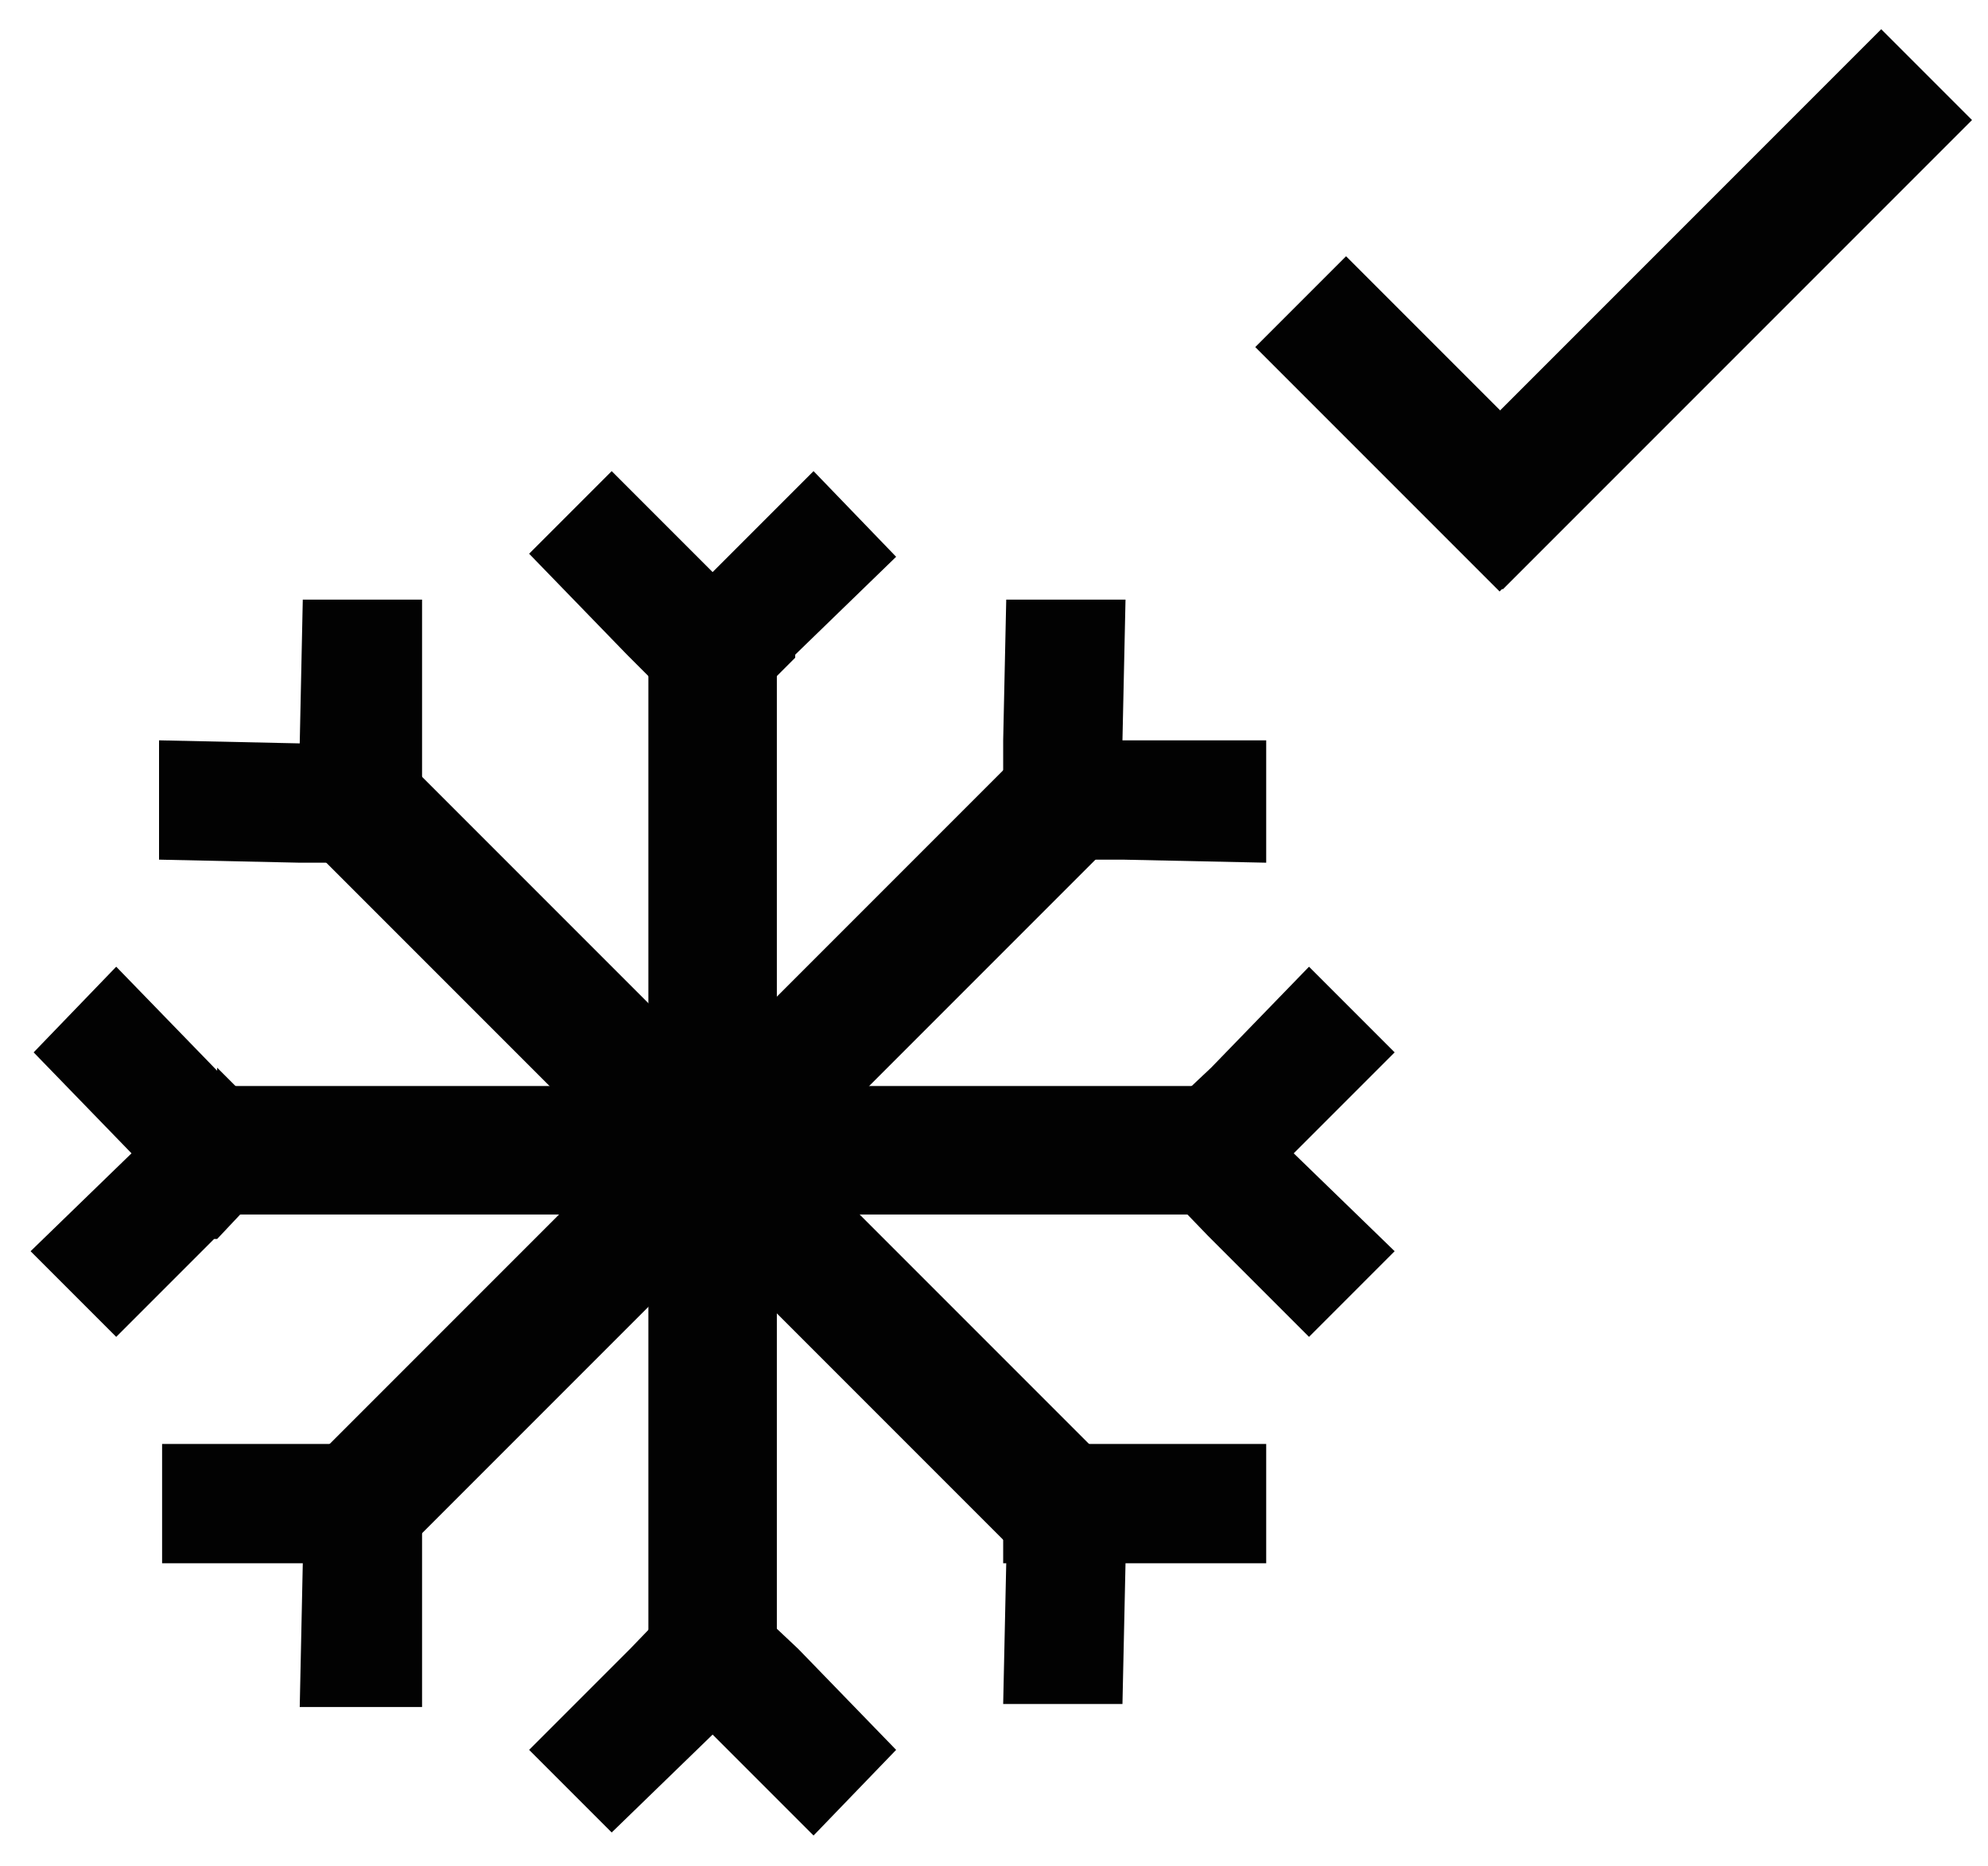
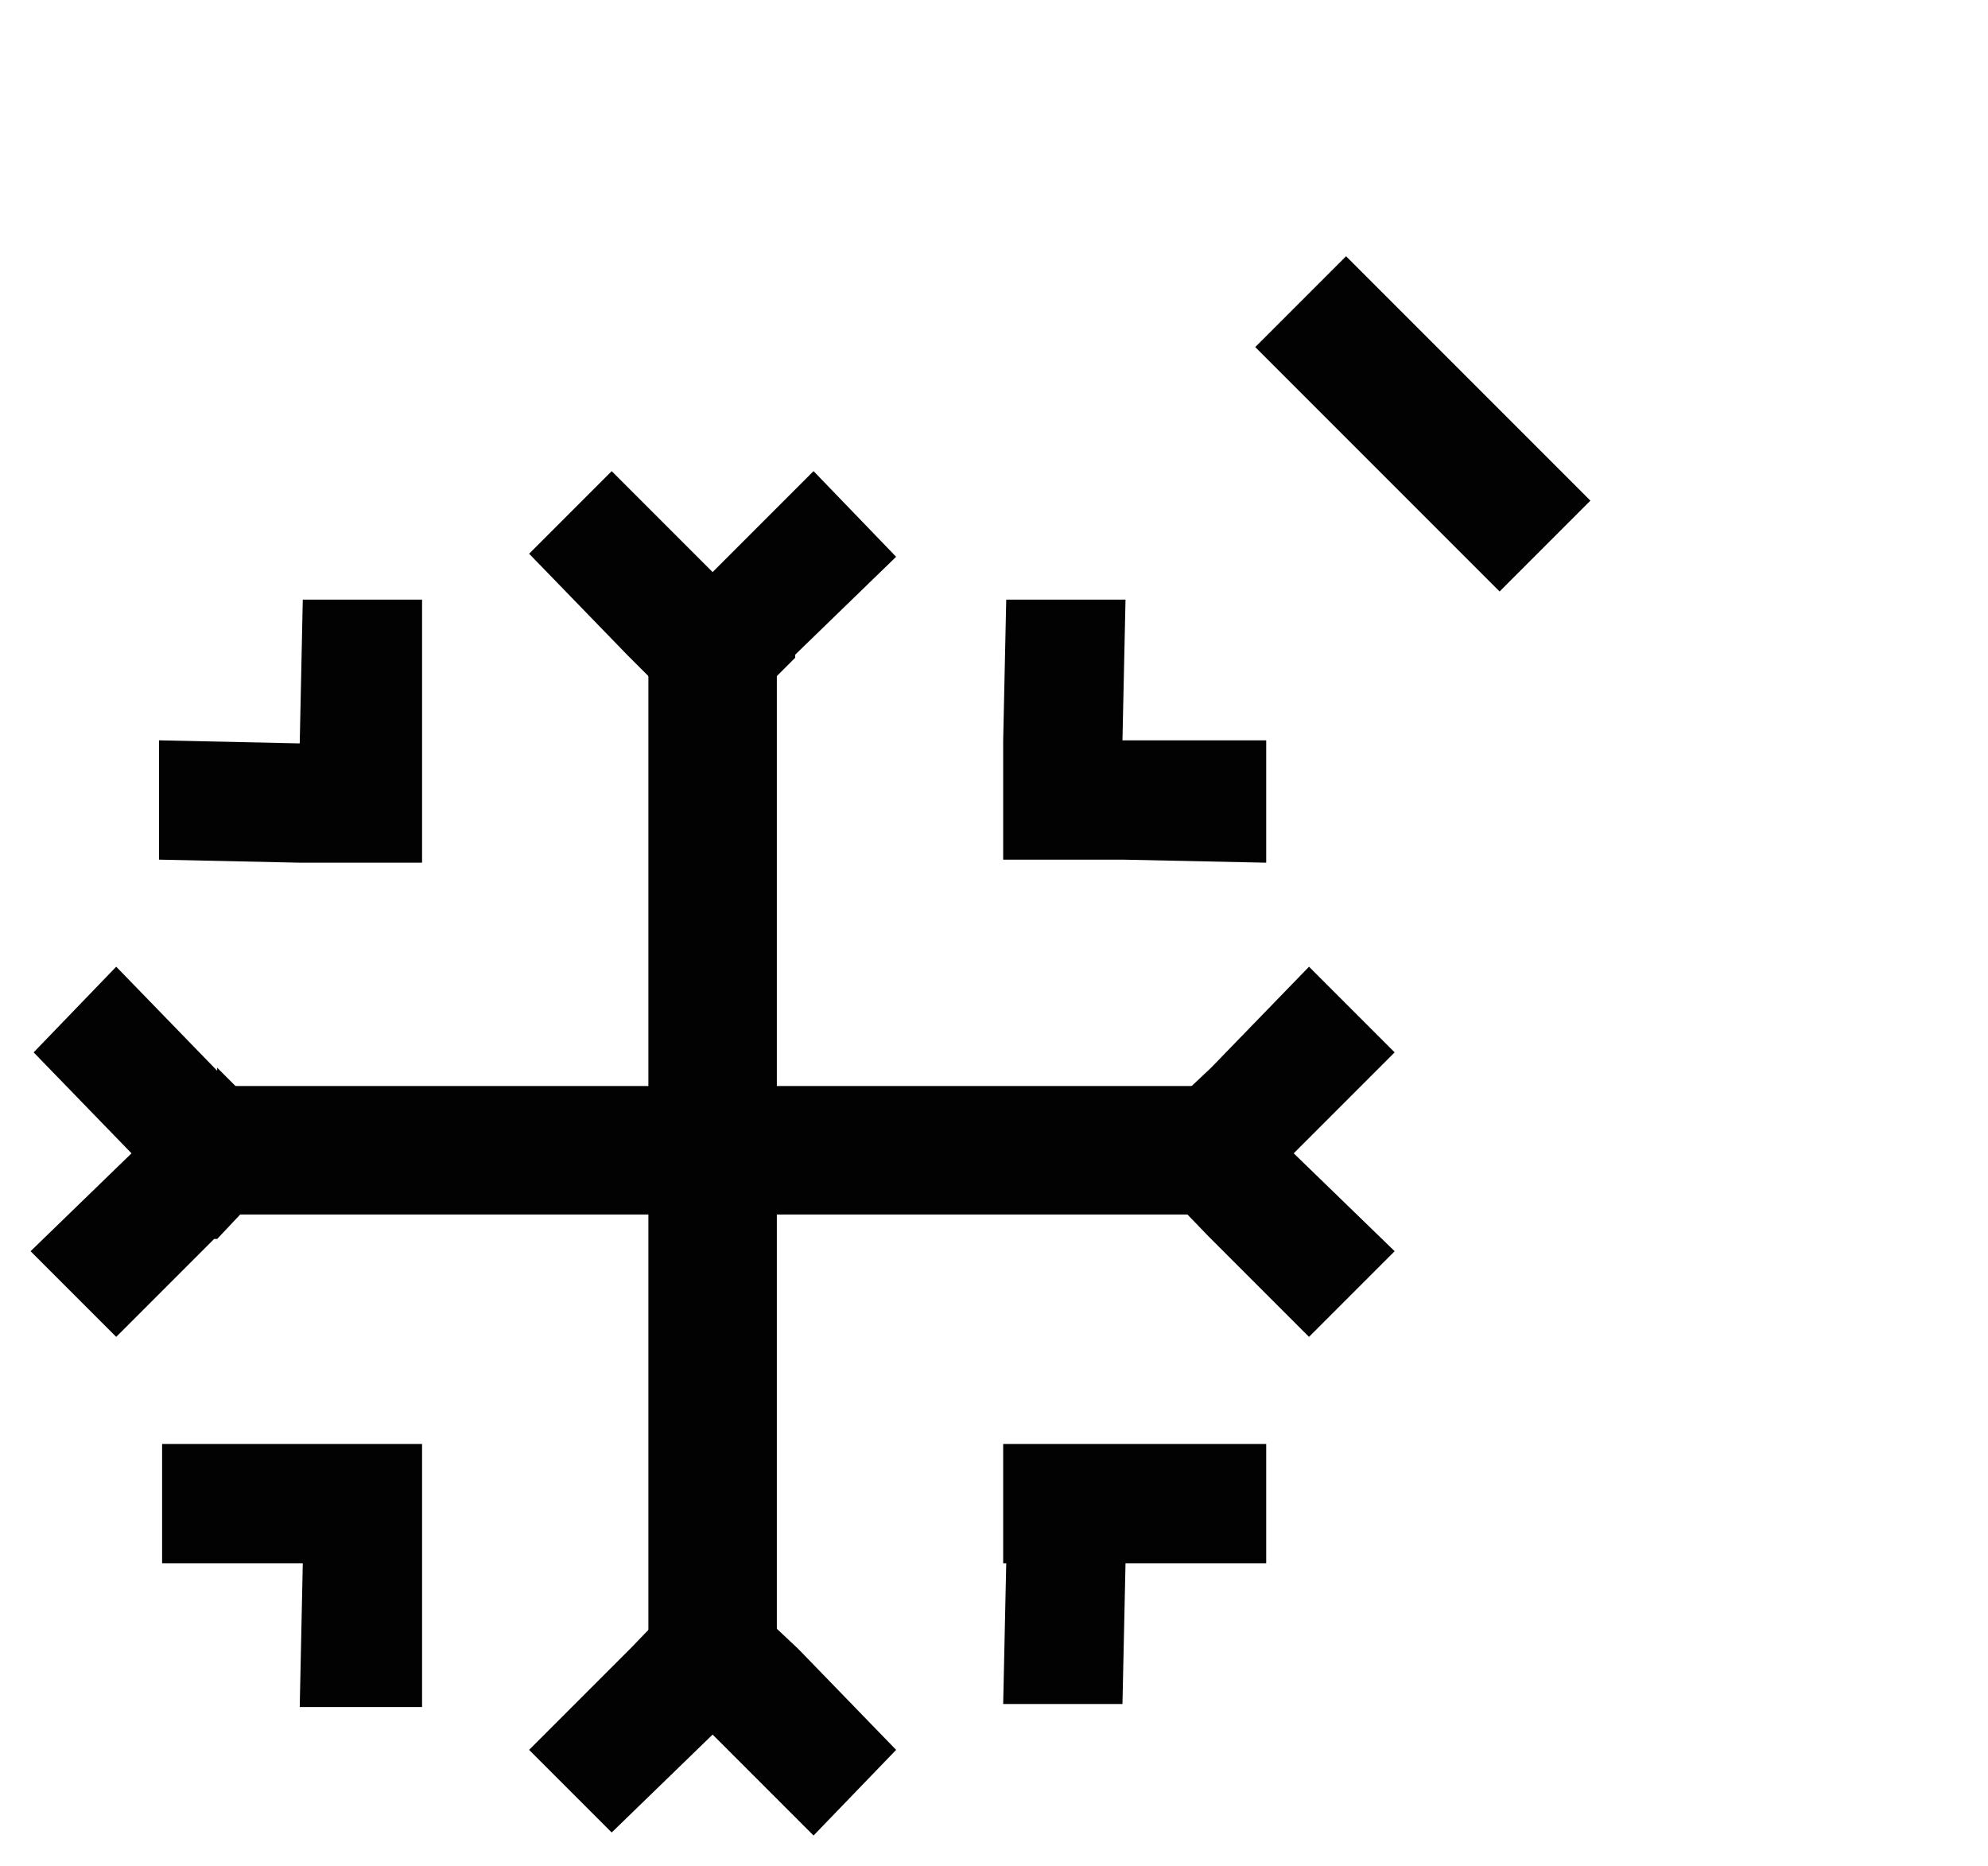
<svg xmlns="http://www.w3.org/2000/svg" enable-background="new 0 0 65 61" viewBox="0 0 65 61">
  <g fill="#020202">
    <path d="m29.3 18.2-2.7-2.8-3.3 3.3-3.3-3.3-2.7 2.7 3.2 3.3 1.7 1.7 1.1 1.1 2.7-2.7v-.1z" />
    <path d="m17.3 57.2 2.7 2.7 3.3-3.2 3.3 3.3 2.7-2.8-3.2-3.3-1.7-1.6-1.1-1.2-2.7 2.8z" />
    <path d="m42.8 43.7 2.8-2.8-3.3-3.2 3.3-3.3-2.8-2.8-3.2 3.3-1.7 1.6-1.1 1.1 2.7 2.8z" />
    <path d="m3.8 31.6-2.7 2.8 3.2 3.3-3.3 3.2 2.8 2.8 3.2-3.2h.1l1.6-1.7 1.2-1.1-2.8-2.8v.1z" />
    <path d="m41.4 28.2v-4h-4.7l.1-4.6h-3.9l-.1 4.6v2.4 1.5h3.9z" />
    <path d="m5.3 47.2v3.9h4.6l-.1 4.7h4v-4.6-2.4-1.6h-3.9z" />
    <path d="m32.8 55.7h3.9l.1-4.6h4.6v-3.9h-4.6-2.4-1.6v3.9h.1z" />
    <path d="m13.8 19.6h-3.9l-.1 4.7-4.6-.1v3.9l4.6.1h2.4 1.6v-3.9z" />
    <path d="m21.2 19.5h4.2v36.1h-4.2z" />
    <path d="m5.2 35.5h36.1v4.2h-36.1z" />
-     <path d="m5.1 35.7h36.1v4.2h-36.1z" transform="matrix(.707 -.707 .707 .707 -19.935 27.434)" />
-     <path d="m21.1 19.7h4.2v36.1h-4.2z" transform="matrix(.707 -.707 .707 .707 -19.933 27.434)" />
    <path d="m44.4 8.2h4.2v11.3h-4.2z" transform="matrix(.707 -.707 .707 .707 3.854 36.939)" />
-     <path d="m44.5 8h21.7v4.2h-21.7z" transform="matrix(.707 -.707 .707 .707 9.049 42.102)" />
  </g>
</svg>